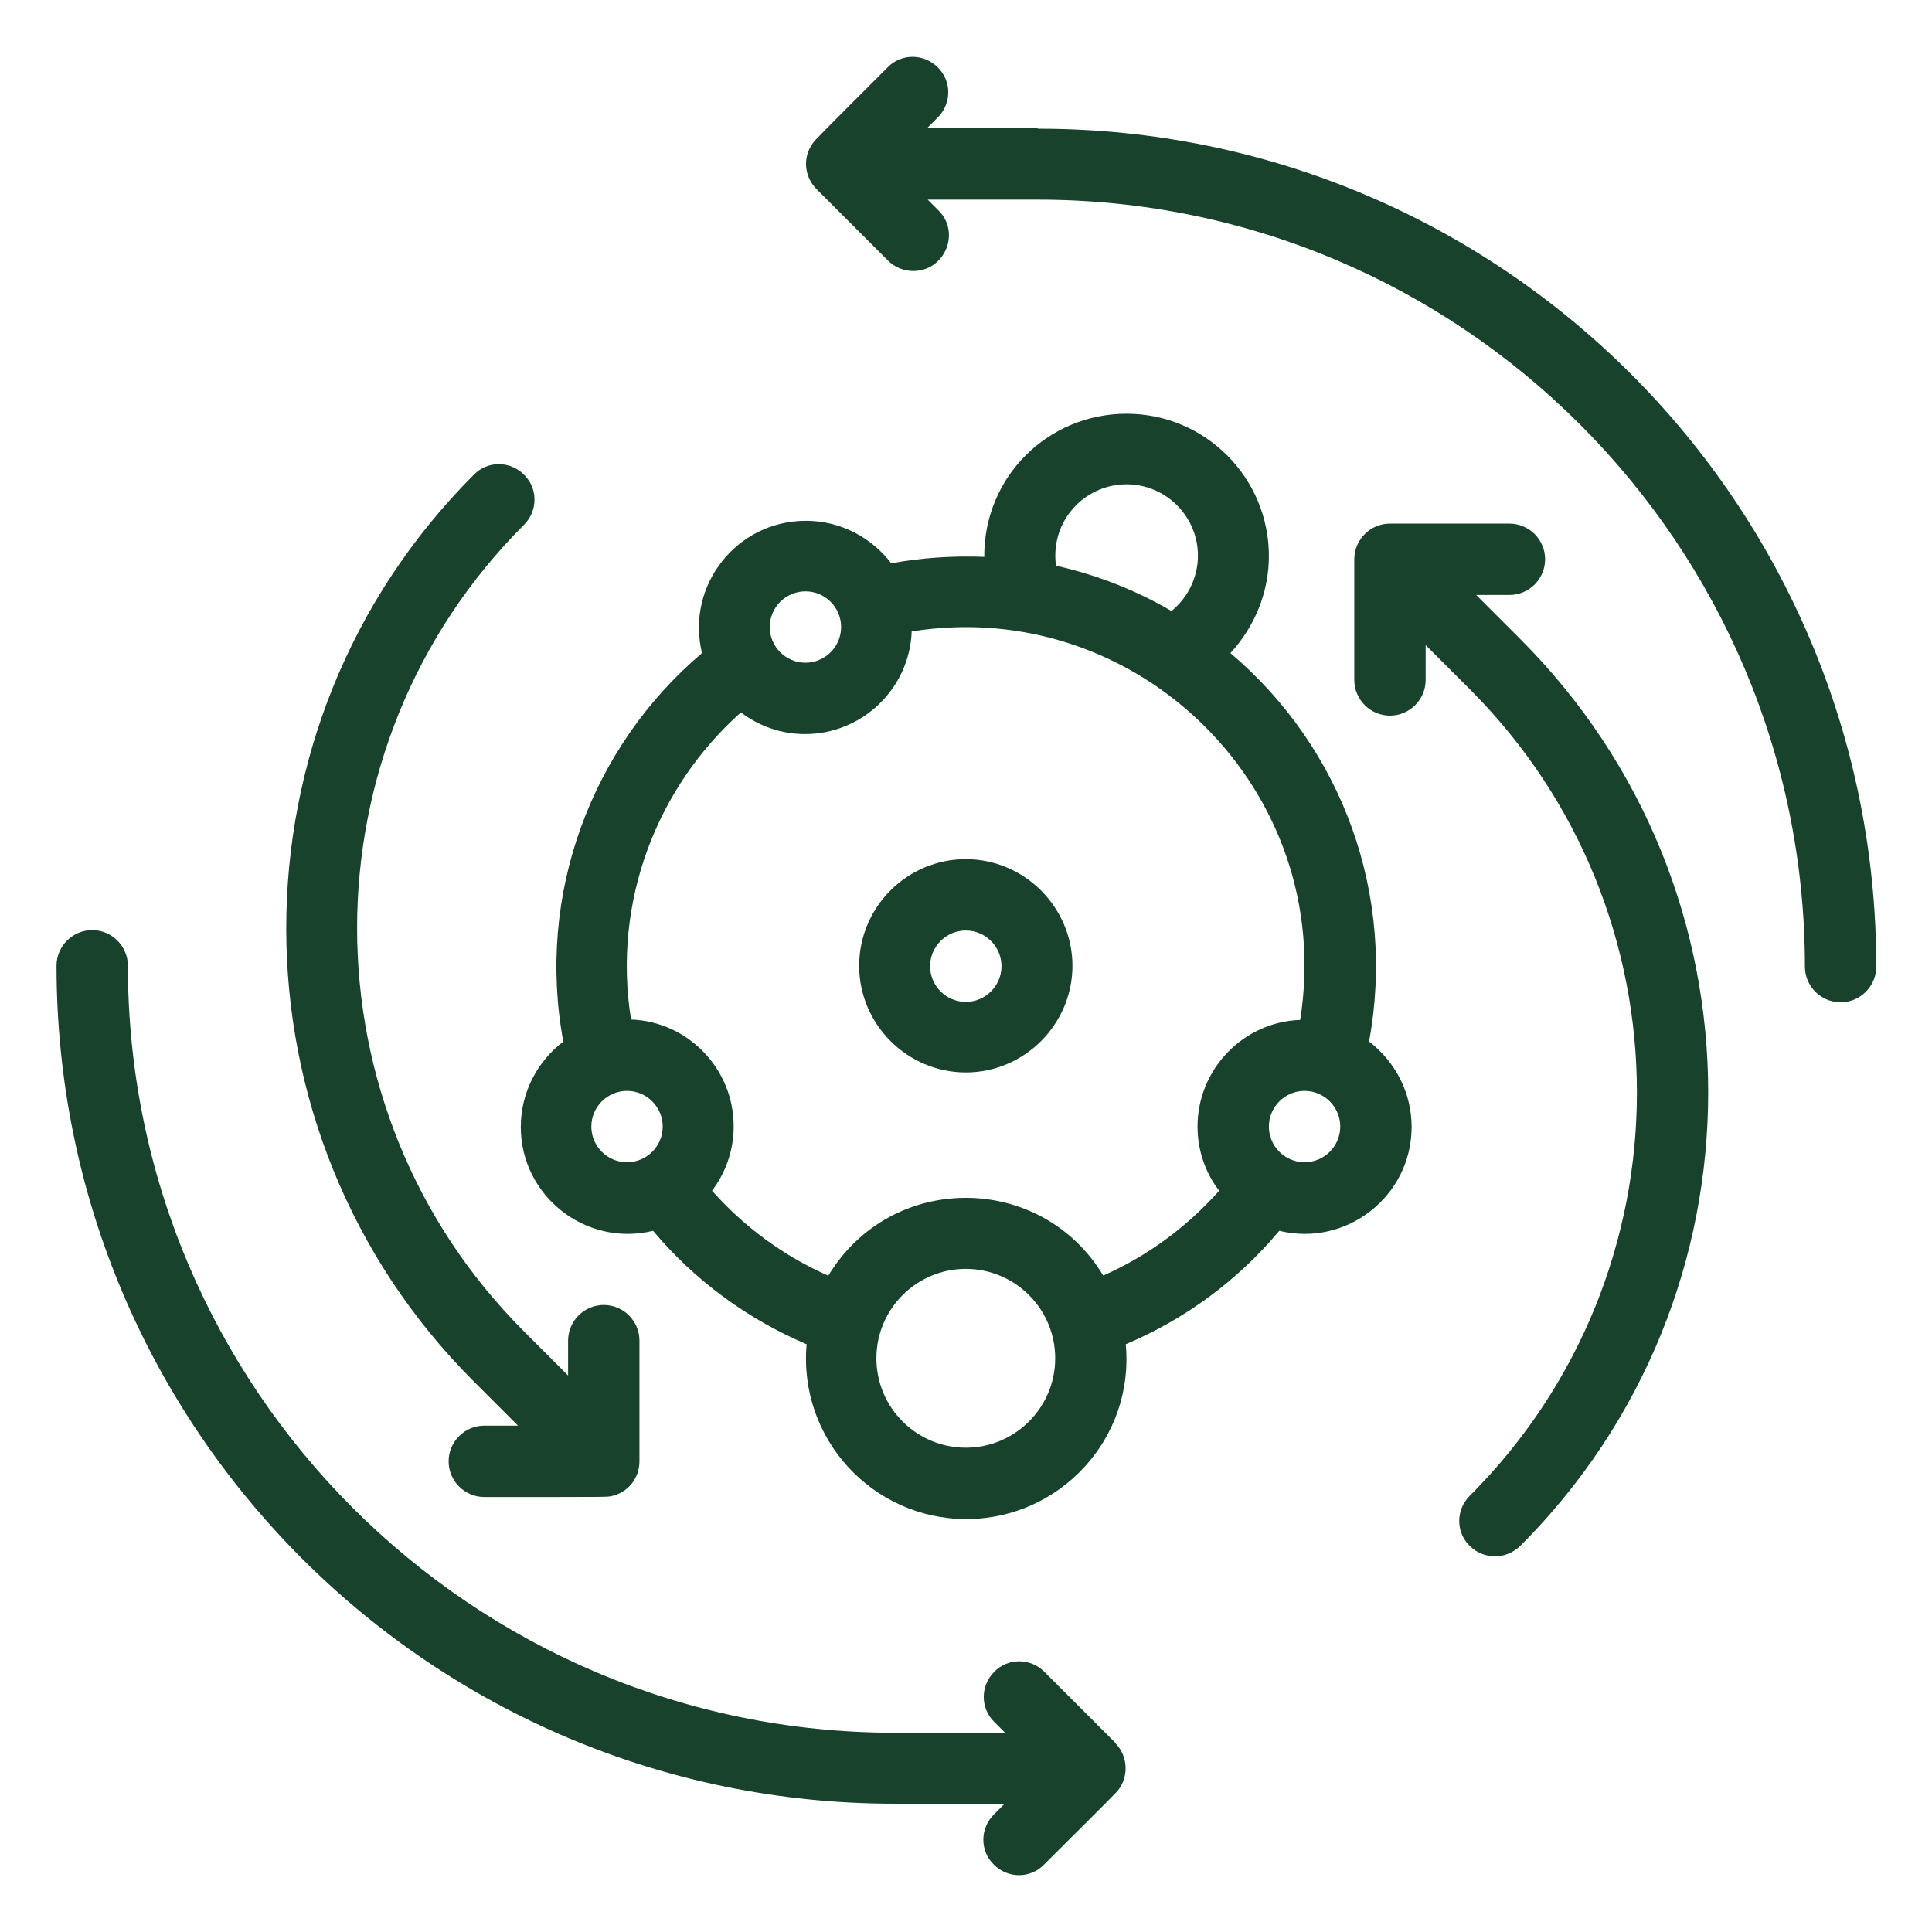
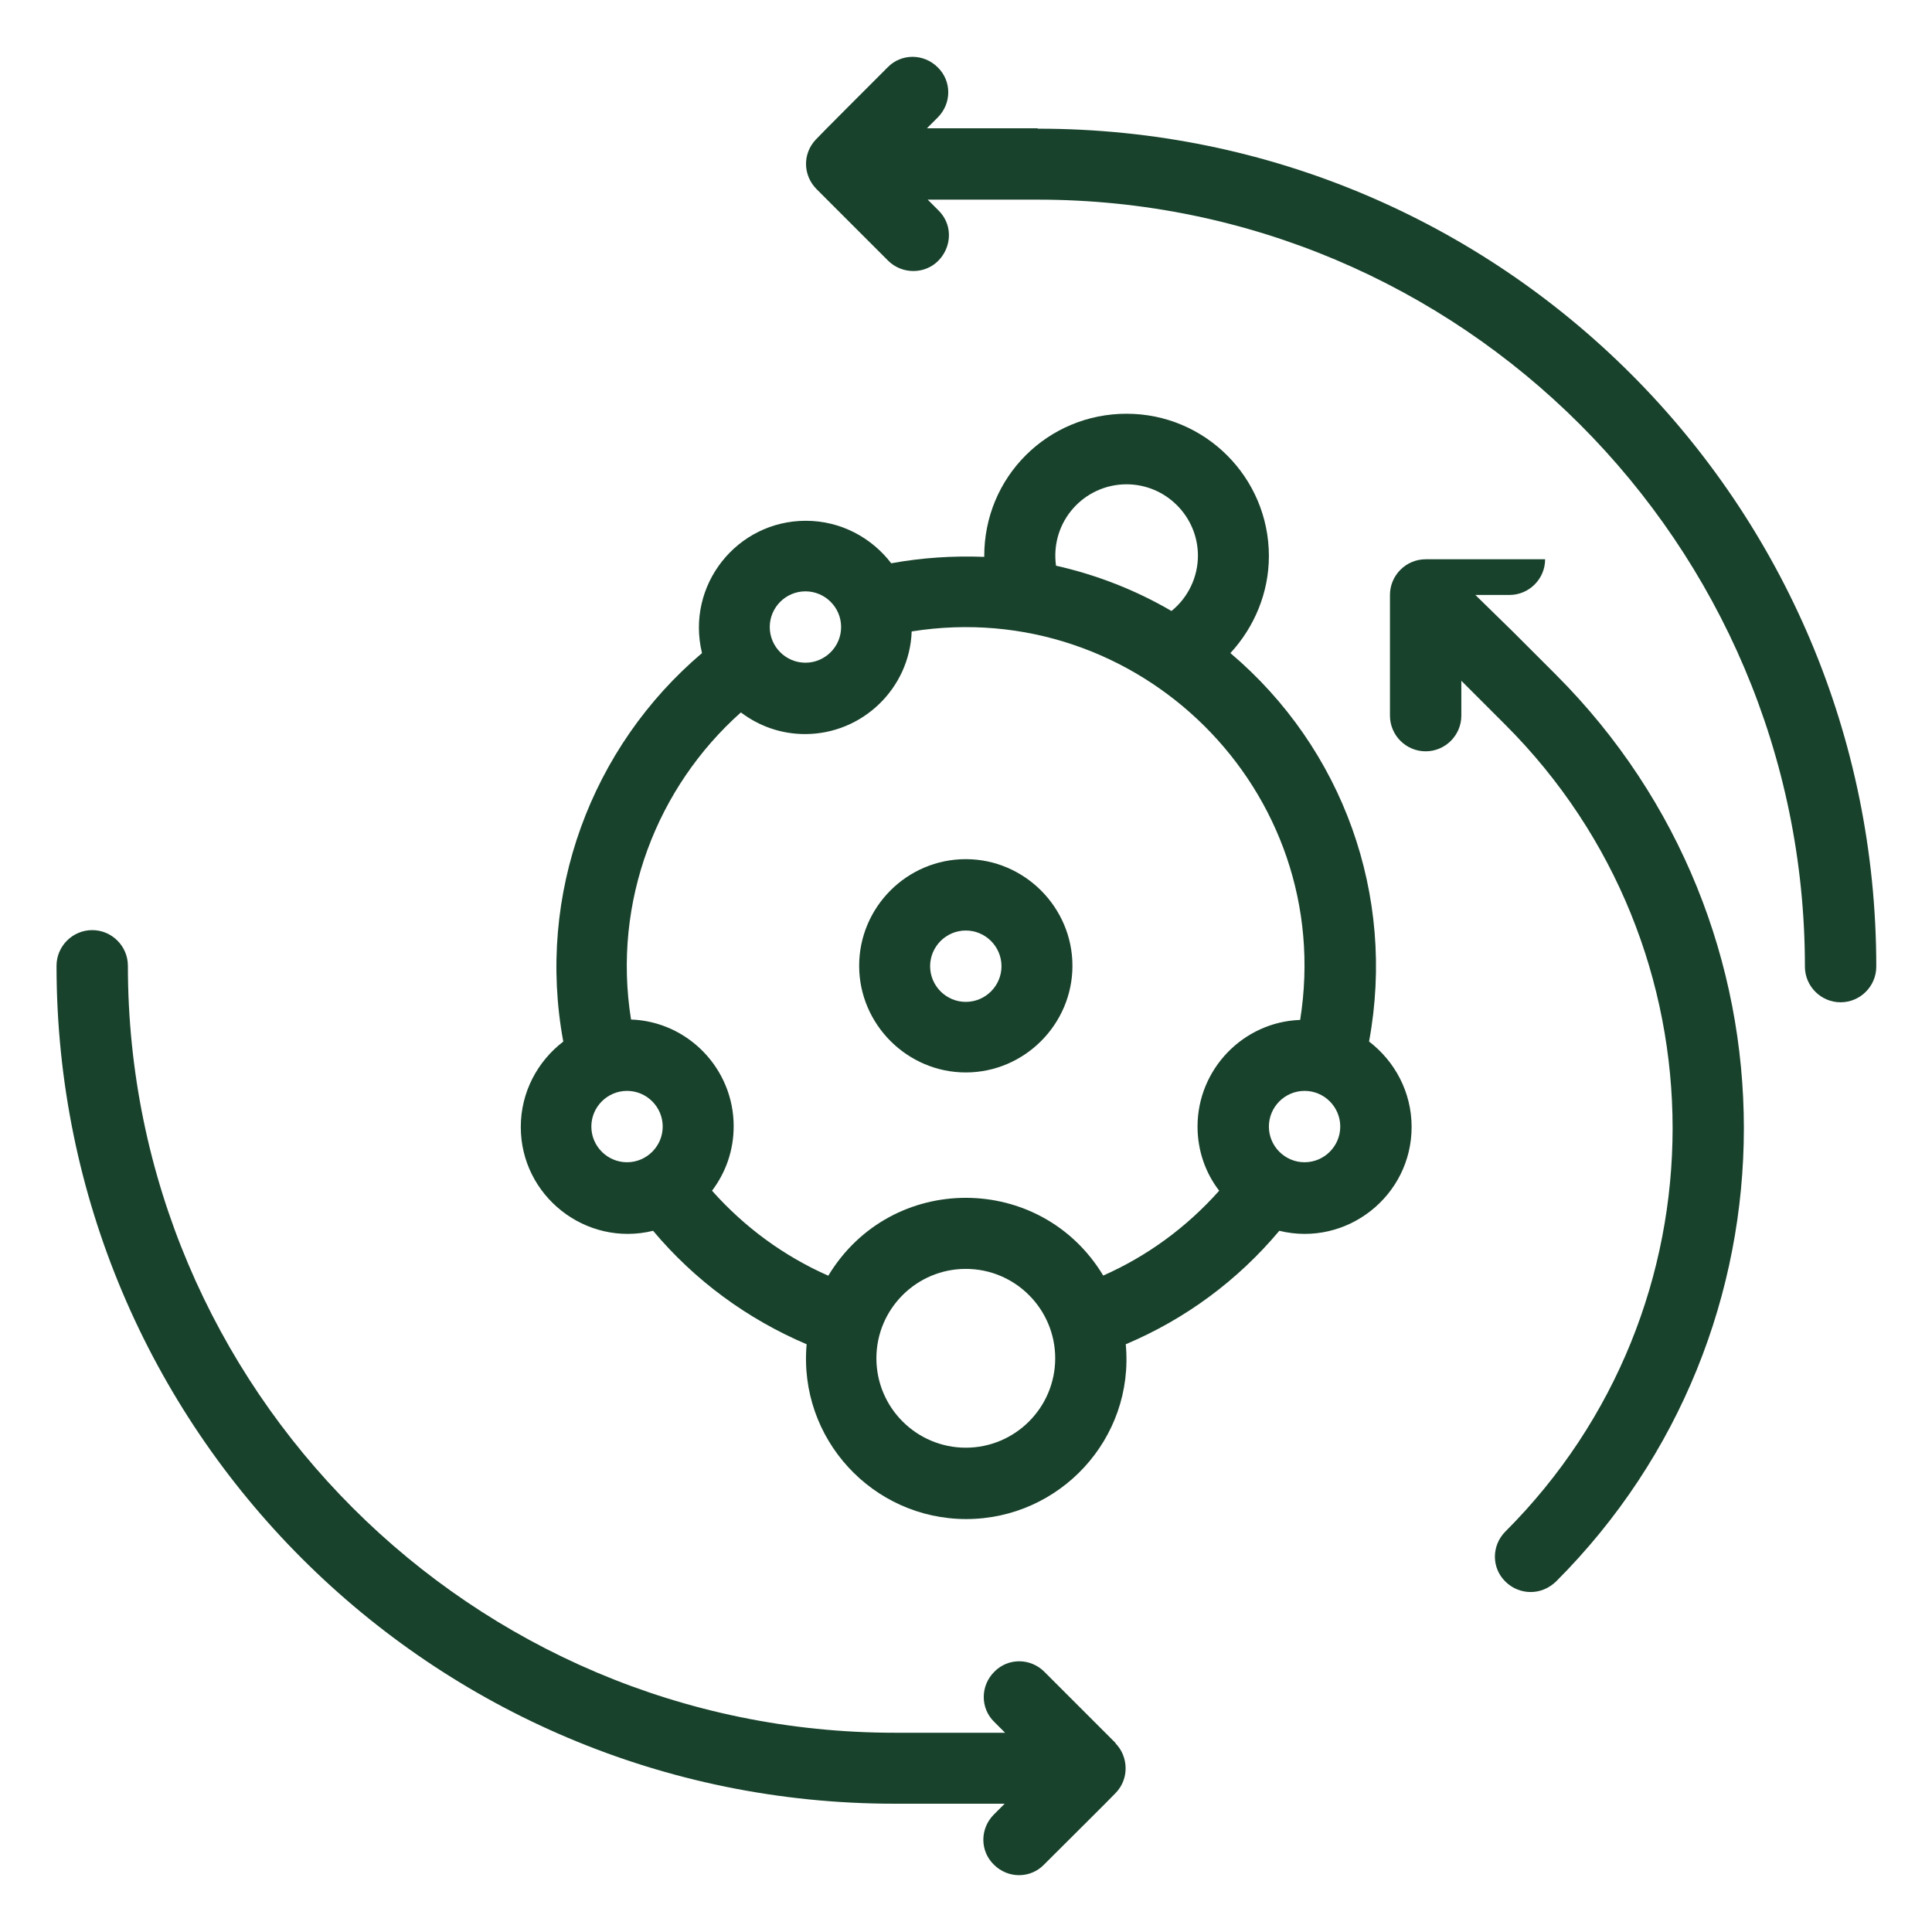
<svg xmlns="http://www.w3.org/2000/svg" id="Layer_2" data-name="Layer 2" viewBox="0 0 48.19 48.19">
  <defs>
    <style>
      .cls-1 {
        fill: none;
      }

      .cls-2 {
        fill: #18422c;
      }
    </style>
  </defs>
  <g id="Layer_1-2" data-name="Layer 1">
    <g>
      <rect class="cls-1" width="48.19" height="48.19" />
      <g>
        <path class="cls-2" d="M27.83,43.48l-1.78-1.78c-.35-.35-.91-.35-1.25,0-.35.35-.35.91,0,1.25l.27.27h-2.75c-10.55,0-19.13-8.58-19.13-19.13,0-.49-.4-.89-.89-.89s-.89.4-.89.89c0,11.55,9.35,20.9,20.9,20.9h2.75l-.27.27c-.35.35-.35.91,0,1.25.35.35.91.35,1.25,0,.4-.4,1.74-1.73,1.79-1.79.34-.35.32-.91-.01-1.24h0Z" />
        <path class="cls-2" d="M25.87,3.2h-2.75l.27-.27c.35-.35.35-.91,0-1.25-.35-.35-.91-.35-1.25,0-.43.43-1.74,1.74-1.79,1.8-.34.36-.32.9.02,1.24l1.78,1.78c.17.17.4.26.63.26.78,0,1.19-.95.63-1.51l-.27-.27h2.75c10.55,0,19.13,8.58,19.13,19.13,0,.49.4.89.89.89s.89-.4.89-.89c0-11.55-9.35-20.9-20.9-20.9Z" />
-         <path class="cls-2" d="M12.93,35.56h-.85c-.49,0-.89.4-.89.89s.4.89.89.89c3.21,0,3.03,0,3.16-.02.41-.08.71-.44.71-.87v-3.01c0-.49-.4-.89-.89-.89s-.89.4-.89.89v.87l-1.1-1.1c-5.55-5.55-5.55-14.57,0-20.12.35-.35.35-.91,0-1.25-.35-.35-.91-.35-1.25,0-6.24,6.24-6.24,16.39,0,22.62l1.1,1.1Z" />
-         <path class="cls-2" d="M36.8,14.84h.85c.49,0,.89-.4.89-.89s-.4-.89-.89-.89h-2.98c-.49,0-.89.4-.89.89v3.01c0,.49.4.89.89.89s.89-.4.89-.89v-.87l1.1,1.1c5.56,5.56,5.56,14.56,0,20.12-.35.35-.35.91,0,1.25.17.17.4.26.63.26s.45-.09.63-.26c6.25-6.25,6.25-16.37,0-22.62l-1.1-1.1Z" />
+         <path class="cls-2" d="M36.8,14.84h.85c.49,0,.89-.4.89-.89h-2.98c-.49,0-.89.4-.89.89v3.01c0,.49.4.89.89.89s.89-.4.89-.89v-.87l1.1,1.1c5.56,5.56,5.56,14.56,0,20.12-.35.35-.35.91,0,1.25.17.17.4.26.63.26s.45-.09.63-.26c6.25-6.25,6.25-16.37,0-22.62l-1.1-1.1Z" />
        <path class="cls-2" d="M34.15,25.97c.67-3.63-.65-7.3-3.46-9.68.6-.65.96-1.51.96-2.42,0-1.96-1.59-3.55-3.55-3.55s-3.56,1.57-3.55,3.57c-.78-.03-1.55.02-2.32.16-.49-.64-1.26-1.06-2.13-1.06-1.72,0-3,1.61-2.59,3.3-2.76,2.34-4.14,6.02-3.46,9.69-.64.49-1.06,1.26-1.06,2.13,0,1.72,1.62,3,3.3,2.59,1.04,1.24,2.35,2.2,3.83,2.83-.21,2.36,1.65,4.36,3.98,4.36s4.2-2,3.98-4.36c1.49-.63,2.79-1.59,3.83-2.83,1.68.41,3.3-.87,3.3-2.59,0-.87-.42-1.64-1.06-2.13ZM28.1,12.08c.98,0,1.78.8,1.78,1.78,0,.54-.25,1.05-.66,1.38-.89-.52-1.86-.9-2.88-1.13-.15-1.1.7-2.03,1.76-2.03ZM20.09,14.75c.49,0,.89.4.89.89s-.4.89-.89.89-.89-.4-.89-.89.4-.89.89-.89ZM14.75,28.1c0-.49.4-.89.89-.89s.89.4.89.89-.4.89-.89.89-.89-.4-.89-.89ZM24.09,36.11c-1.23,0-2.23-1-2.23-2.23s1-2.23,2.23-2.23,2.23,1,2.23,2.23-1,2.23-2.23,2.23ZM27.52,31.82c-1.55-2.58-5.29-2.6-6.86,0-1.11-.49-2.09-1.21-2.9-2.12.34-.45.54-1,.54-1.61,0-1.43-1.14-2.61-2.56-2.66-.47-2.94.65-5.8,2.74-7.66.45.34,1,.54,1.6.54,1.43,0,2.61-1.14,2.66-2.56,5.65-.9,10.6,3.97,9.69,9.69-1.42.05-2.56,1.23-2.56,2.66,0,.6.2,1.16.54,1.6-.81.91-1.79,1.63-2.9,2.12h0ZM32.54,28.99c-.49,0-.89-.4-.89-.89s.4-.89.89-.89.89.4.89.89-.4.89-.89.89Z" />
        <path class="cls-2" d="M24.09,21.43c-1.47,0-2.66,1.2-2.66,2.66s1.2,2.66,2.66,2.66,2.66-1.2,2.66-2.66-1.2-2.66-2.66-2.66ZM24.09,24.99c-.49,0-.89-.4-.89-.89s.4-.89.89-.89.89.4.89.89-.4.89-.89.89Z" />
      </g>
    </g>
  </g>
</svg>